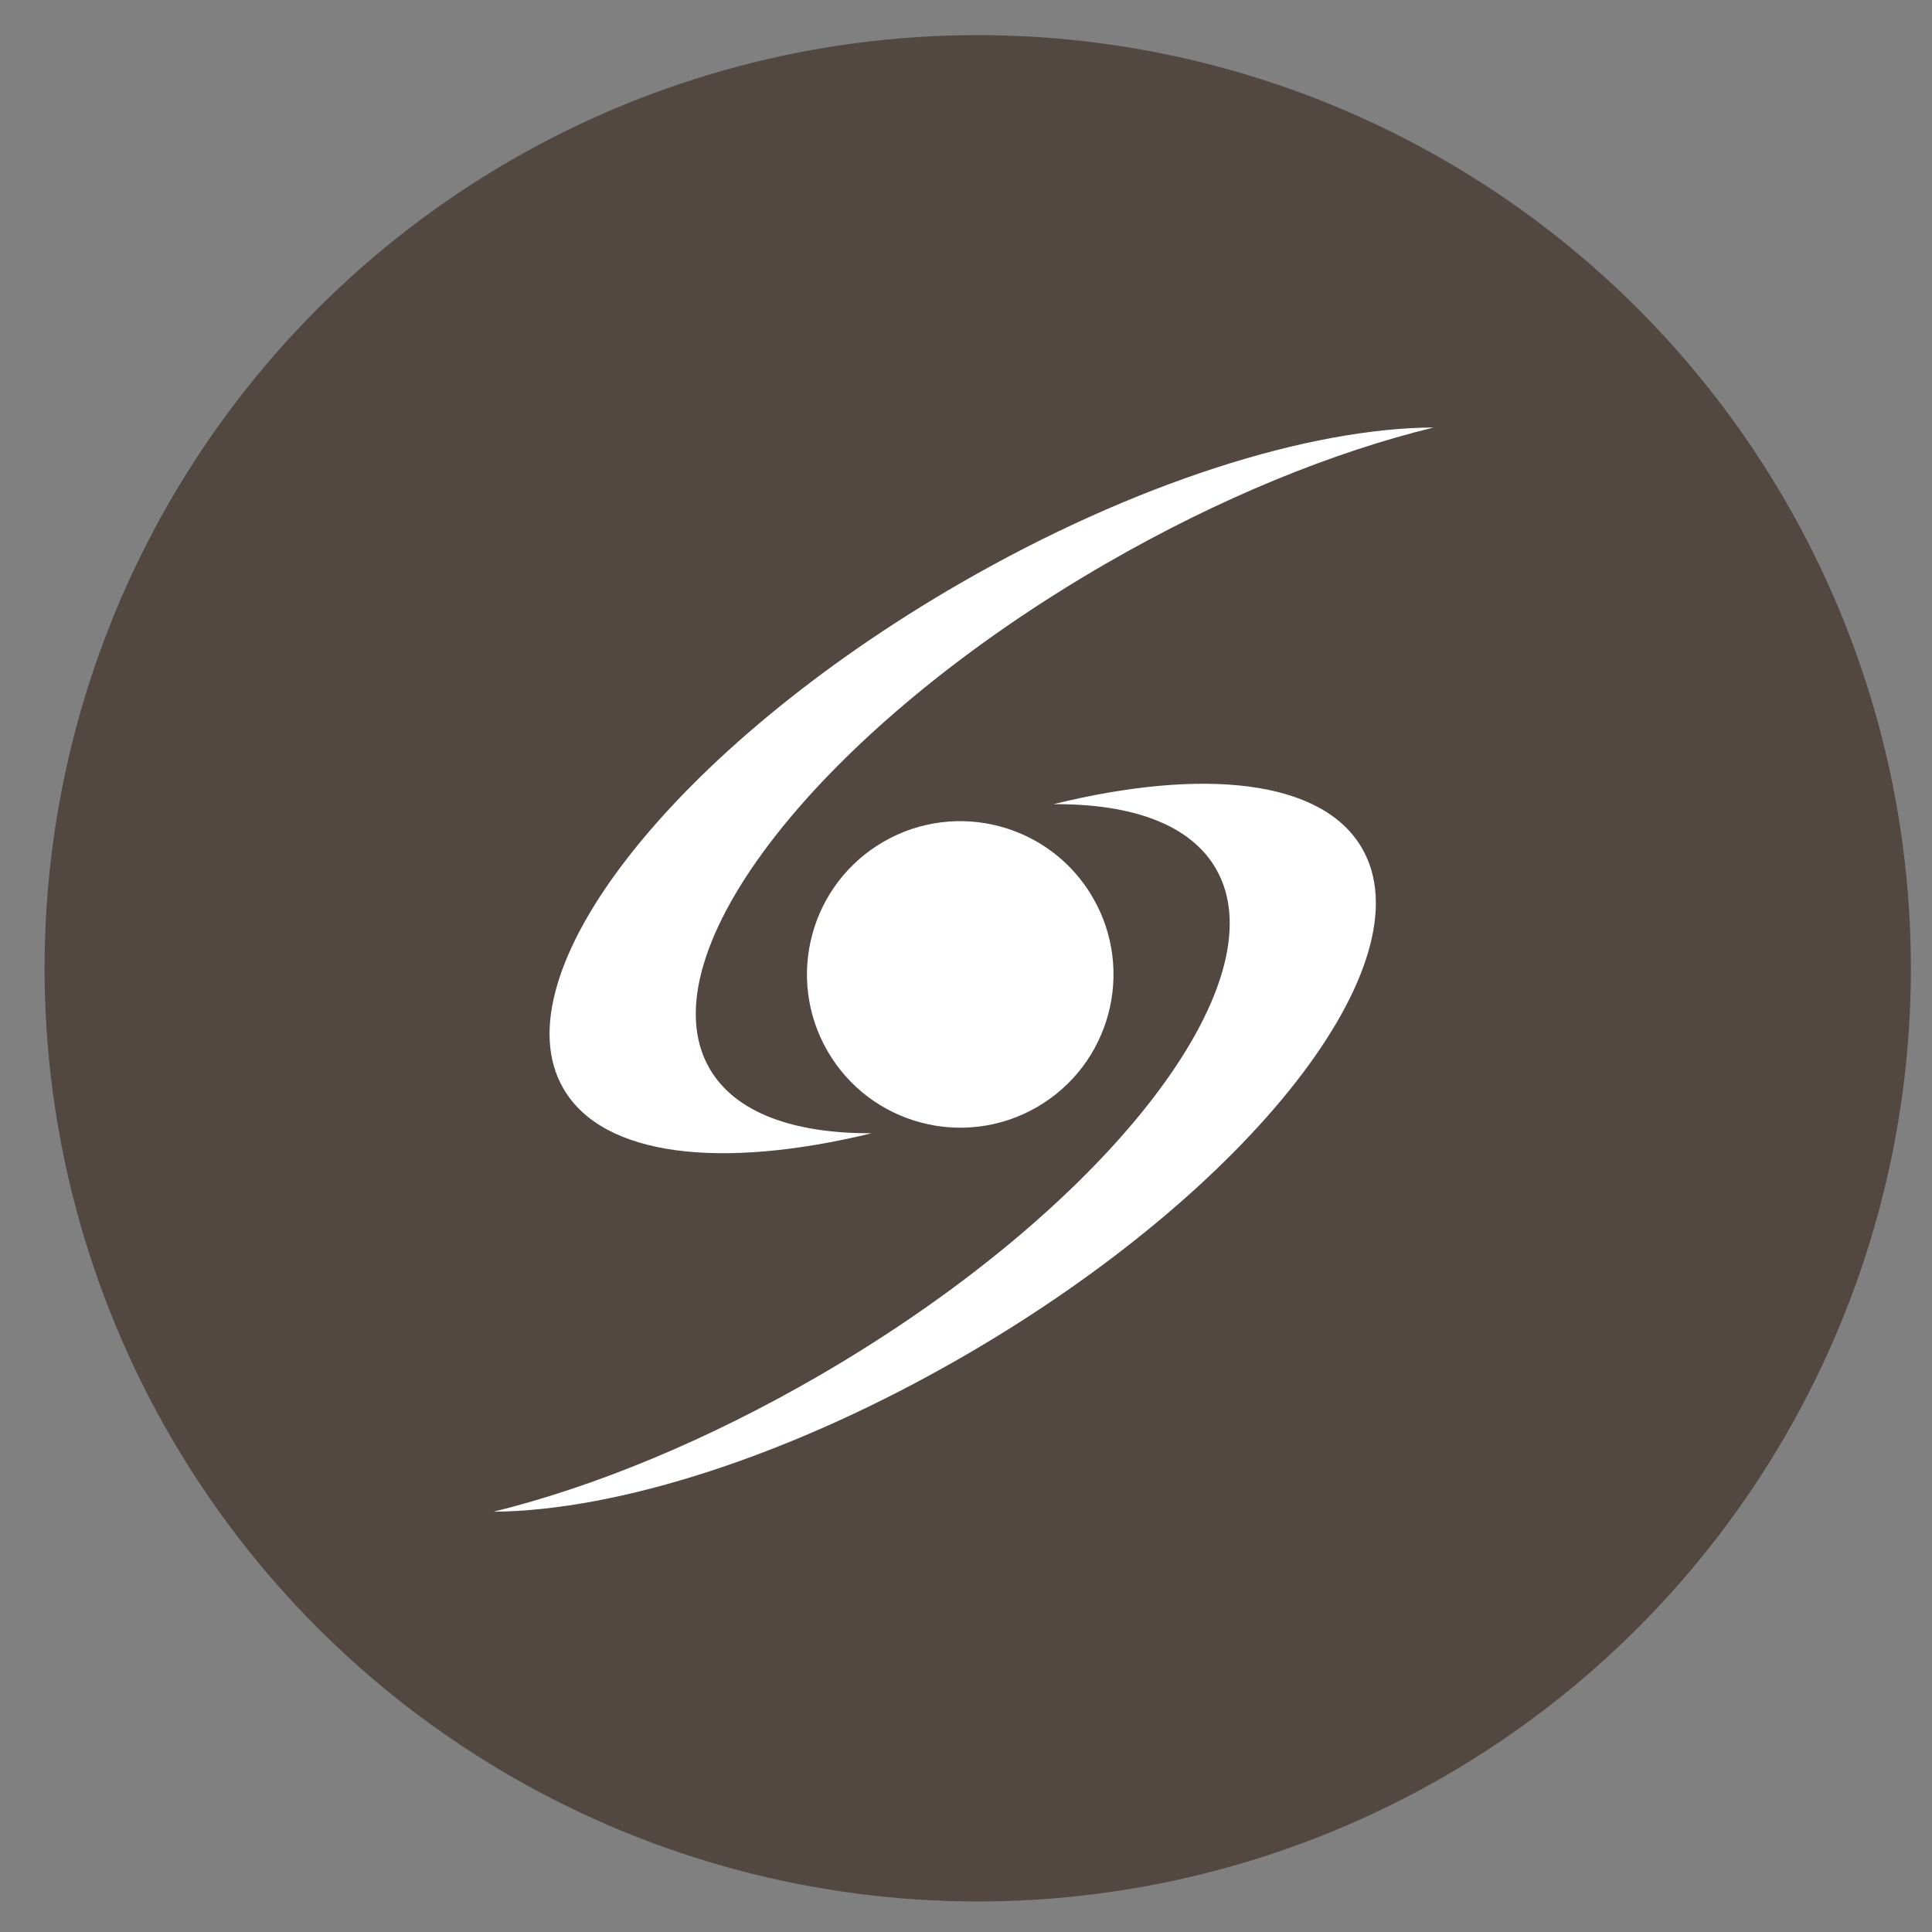
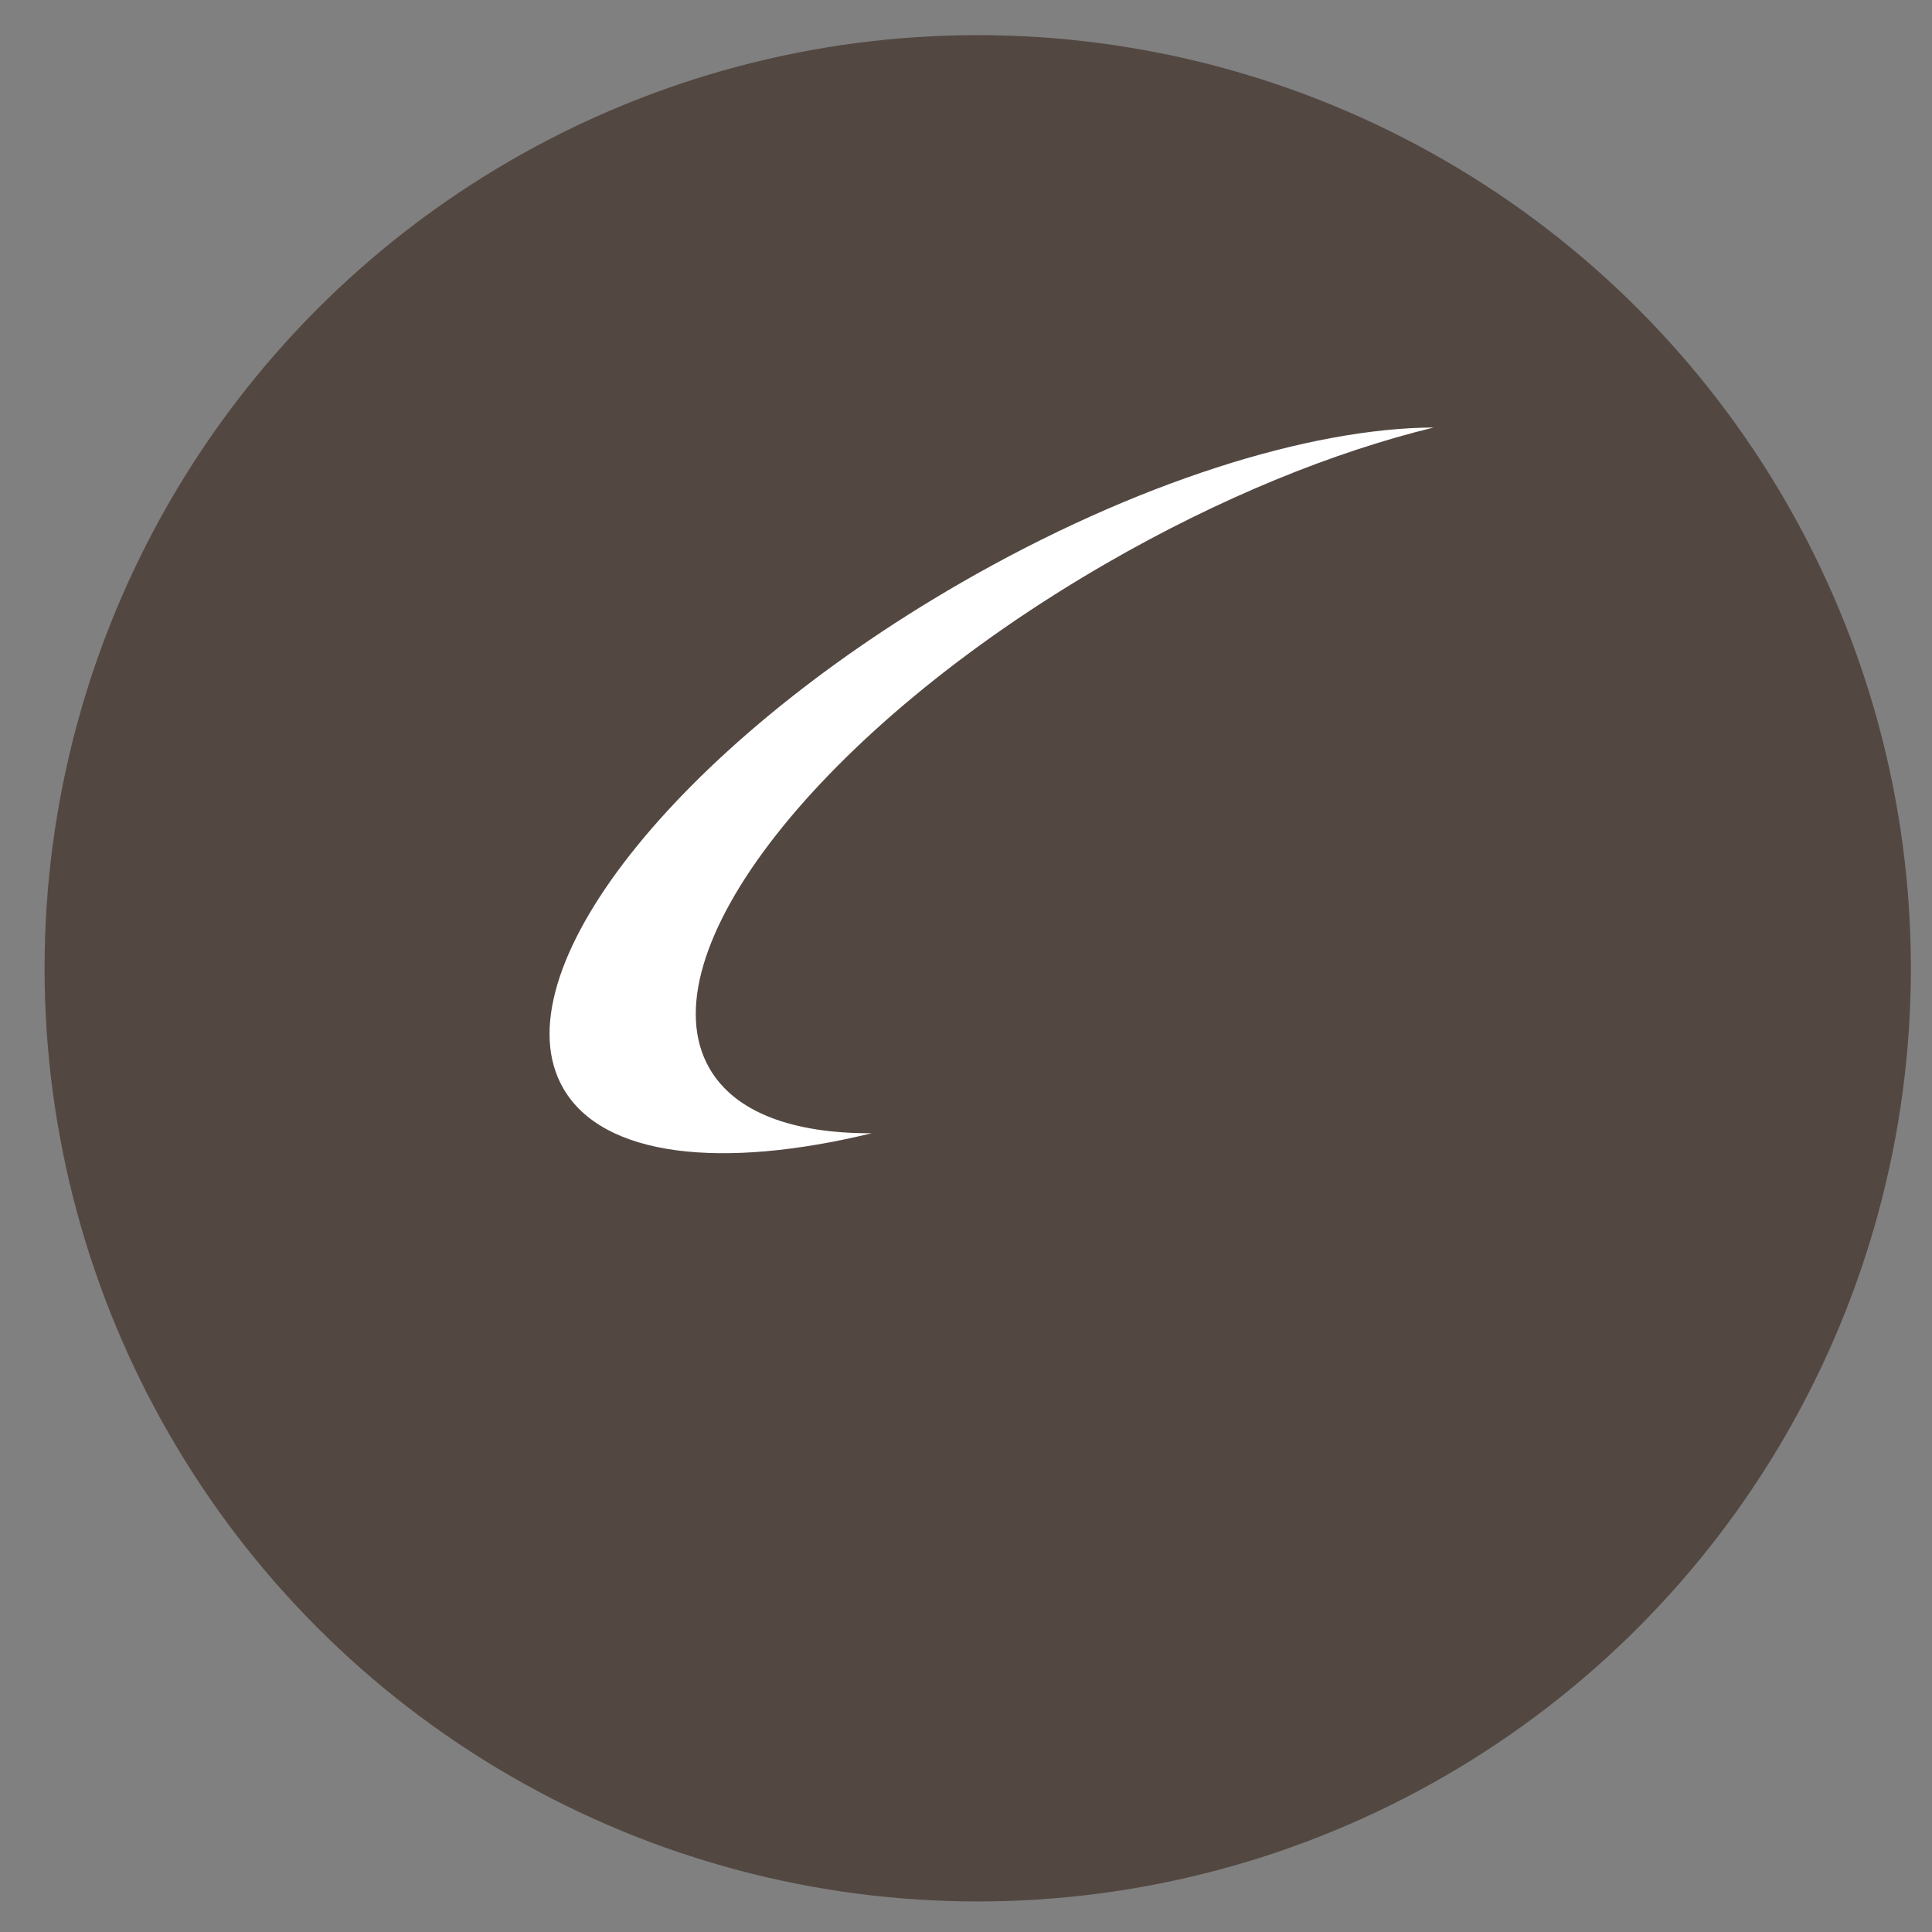
<svg xmlns="http://www.w3.org/2000/svg" version="1.1" id="Ebene_1" x="0px" y="0px" width="100px" height="100px" viewBox="0 0 100 100" enable-background="new 0 0 100 100" xml:space="preserve">
  <rect x="0" y="0" width="100" height="100" fill="#808080" stroke="none" />
  <circle fill="#534741" cx="50.607" cy="50.119" r="48.3" />
  <g>
    <g>
-       <path fill="#FFFFFF" d="M36.725,55.304c-3.416-5.917,5.778-17.621,20.537-26.143c5.895-3.402,11.781-5.779,16.948-7.034    c-6.427,0.03-15.464,2.841-24.516,8.066c-14.758,8.521-23.953,20.226-20.537,26.143c2.052,3.555,8.191,4.208,15.963,2.32    C41.065,58.676,38.046,57.593,36.725,55.304z" />
+       <path fill="#FFFFFF" d="M36.725,55.304c-3.416-5.917,5.778-17.621,20.537-26.143c5.895-3.402,11.781-5.779,16.948-7.034    c-6.427,0.03-15.464,2.841-24.516,8.066c-14.758,8.521-23.953,20.226-20.537,26.143c2.052,3.555,8.191,4.208,15.963,2.32    C41.065,58.676,38.046,57.593,36.725,55.304" />
    </g>
  </g>
  <g>
    <g>
-       <path fill="#FFFFFF" d="M54.523,41.625c4.055-0.031,7.078,1.042,8.406,3.326c3.434,5.906-5.723,17.64-20.456,26.207    c-5.883,3.42-11.762,5.816-16.925,7.088c6.428-0.051,15.456-2.889,24.49-8.142c14.732-8.566,23.891-20.301,20.455-26.208    C68.432,40.347,62.29,39.714,54.523,41.625z" />
-     </g>
+       </g>
  </g>
-   <path fill="#FFFFFF" d="M45.735,43.566c3.794-2.19,8.646-0.89,10.836,2.904c2.19,3.793,0.892,8.646-2.903,10.836  c-3.794,2.19-8.646,0.89-10.836-2.903C40.641,50.609,41.941,45.757,45.735,43.566z" />
</svg>